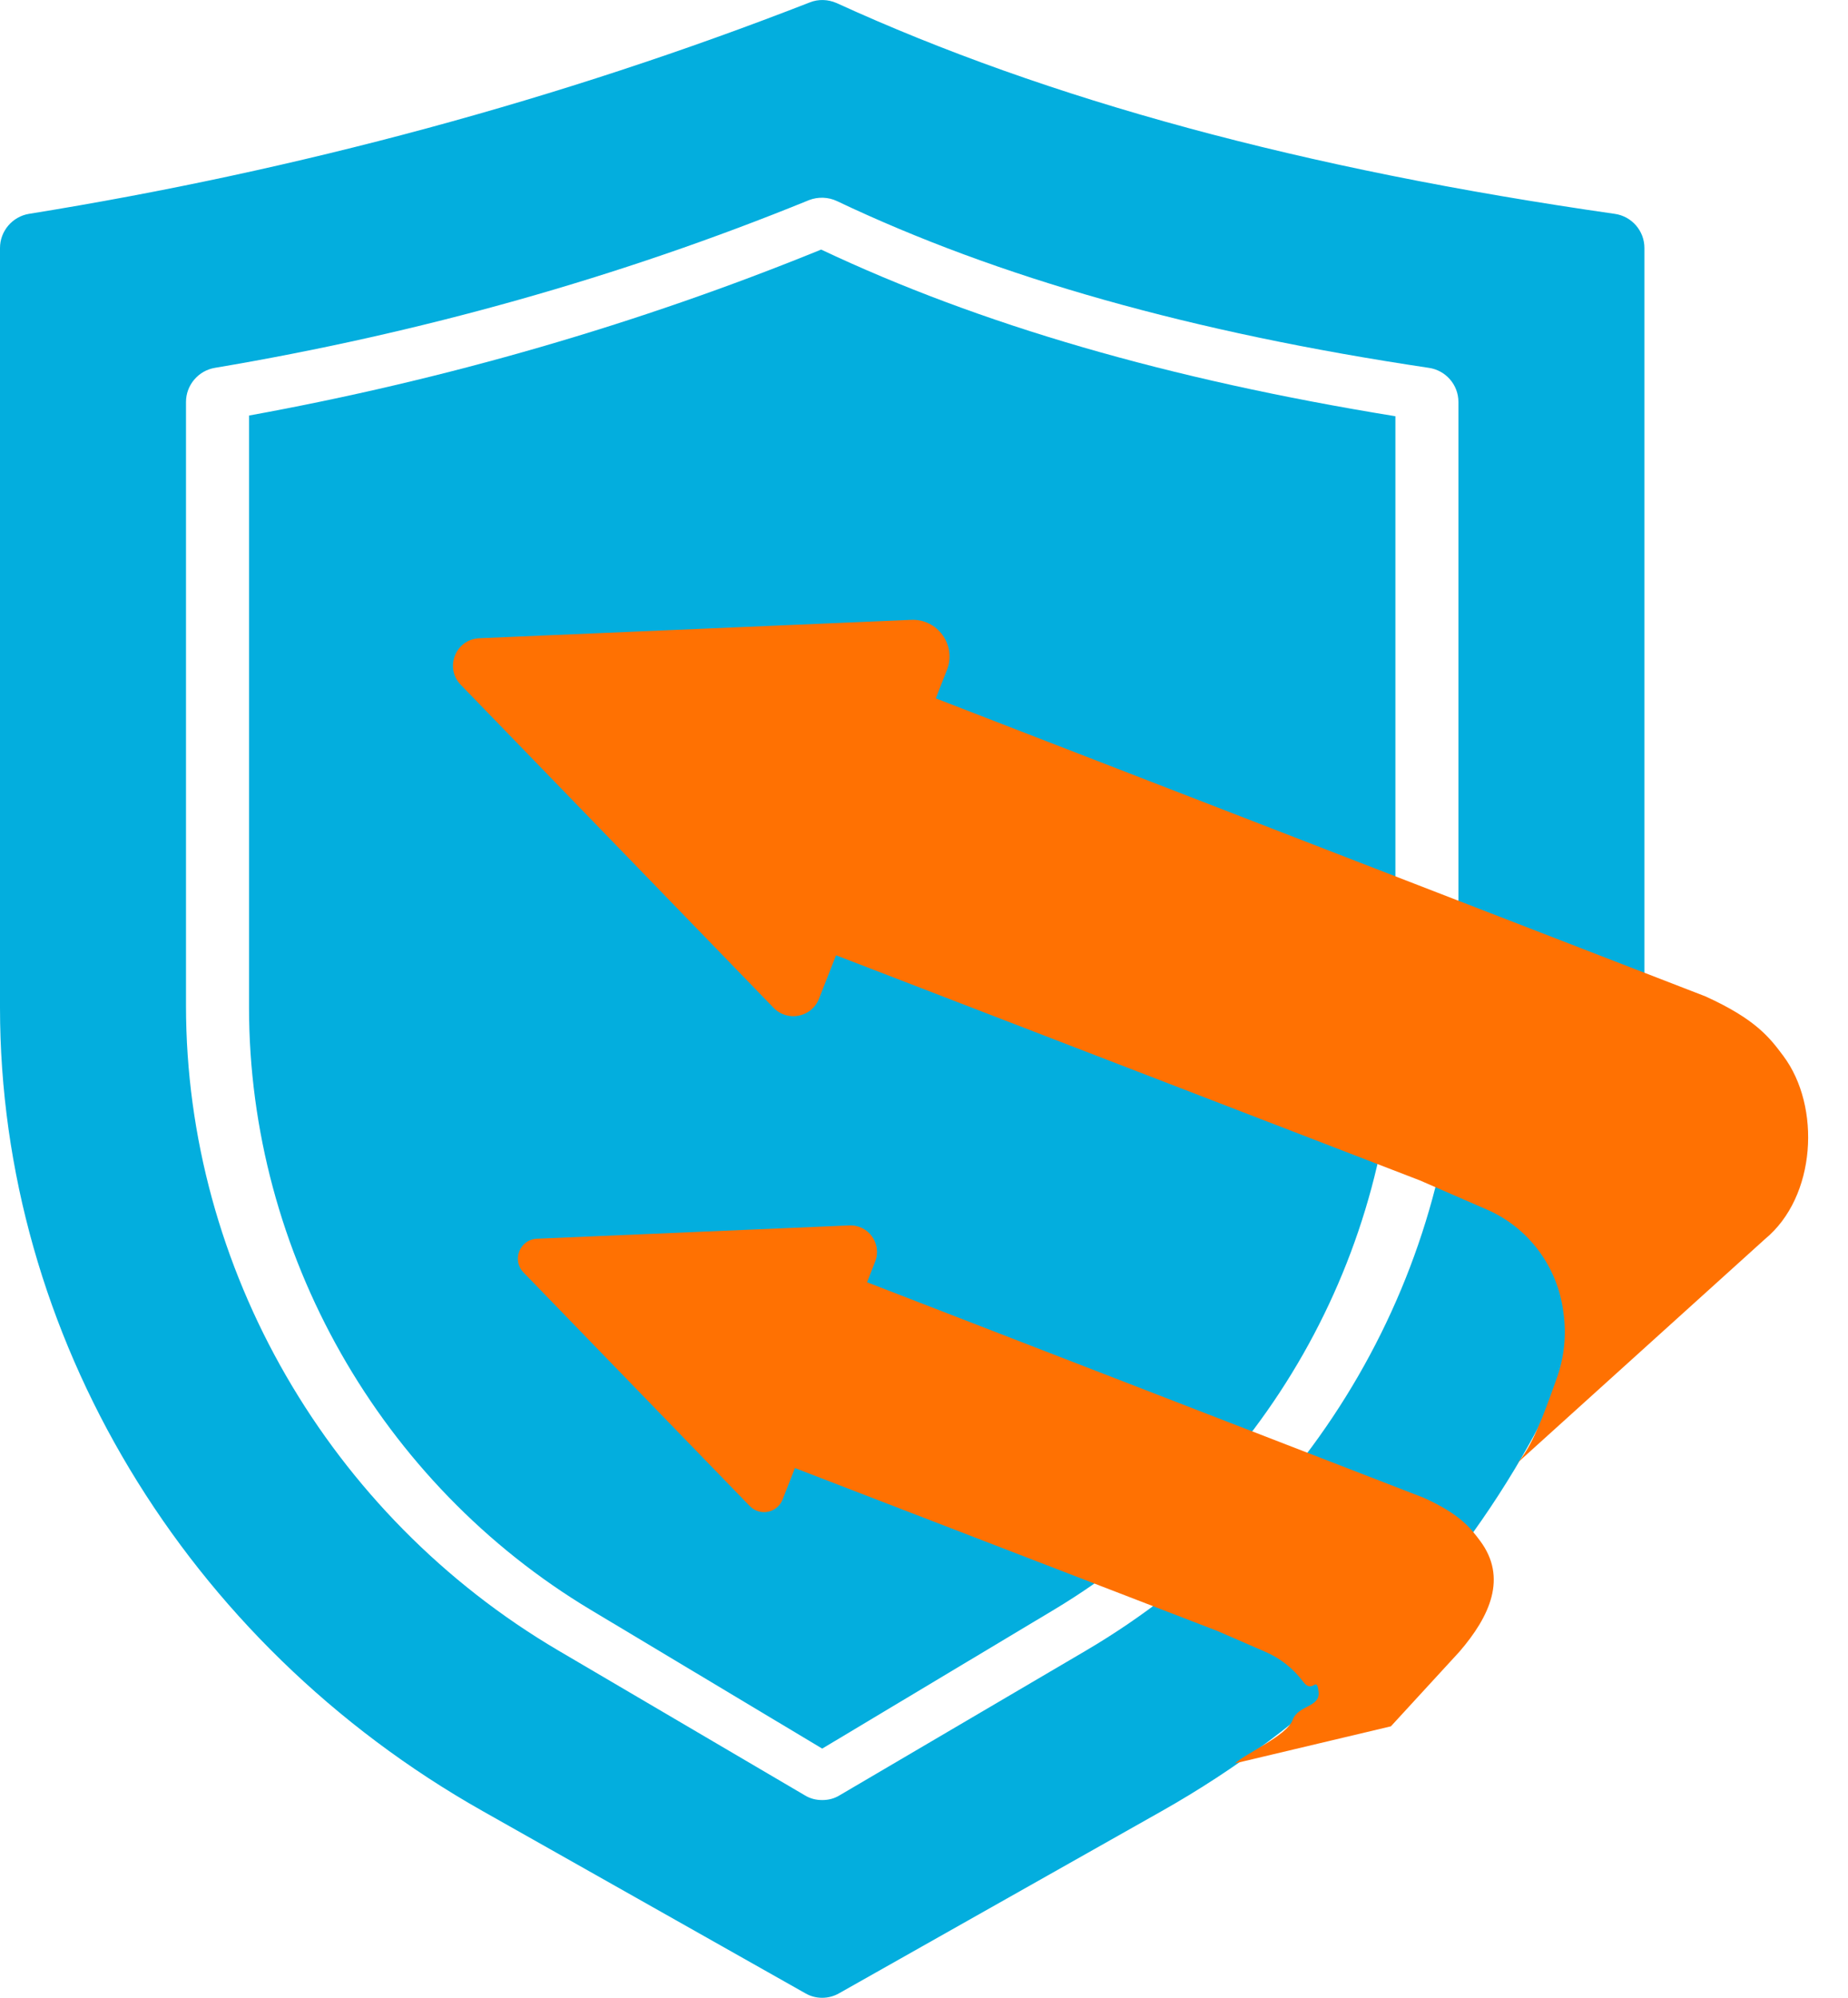
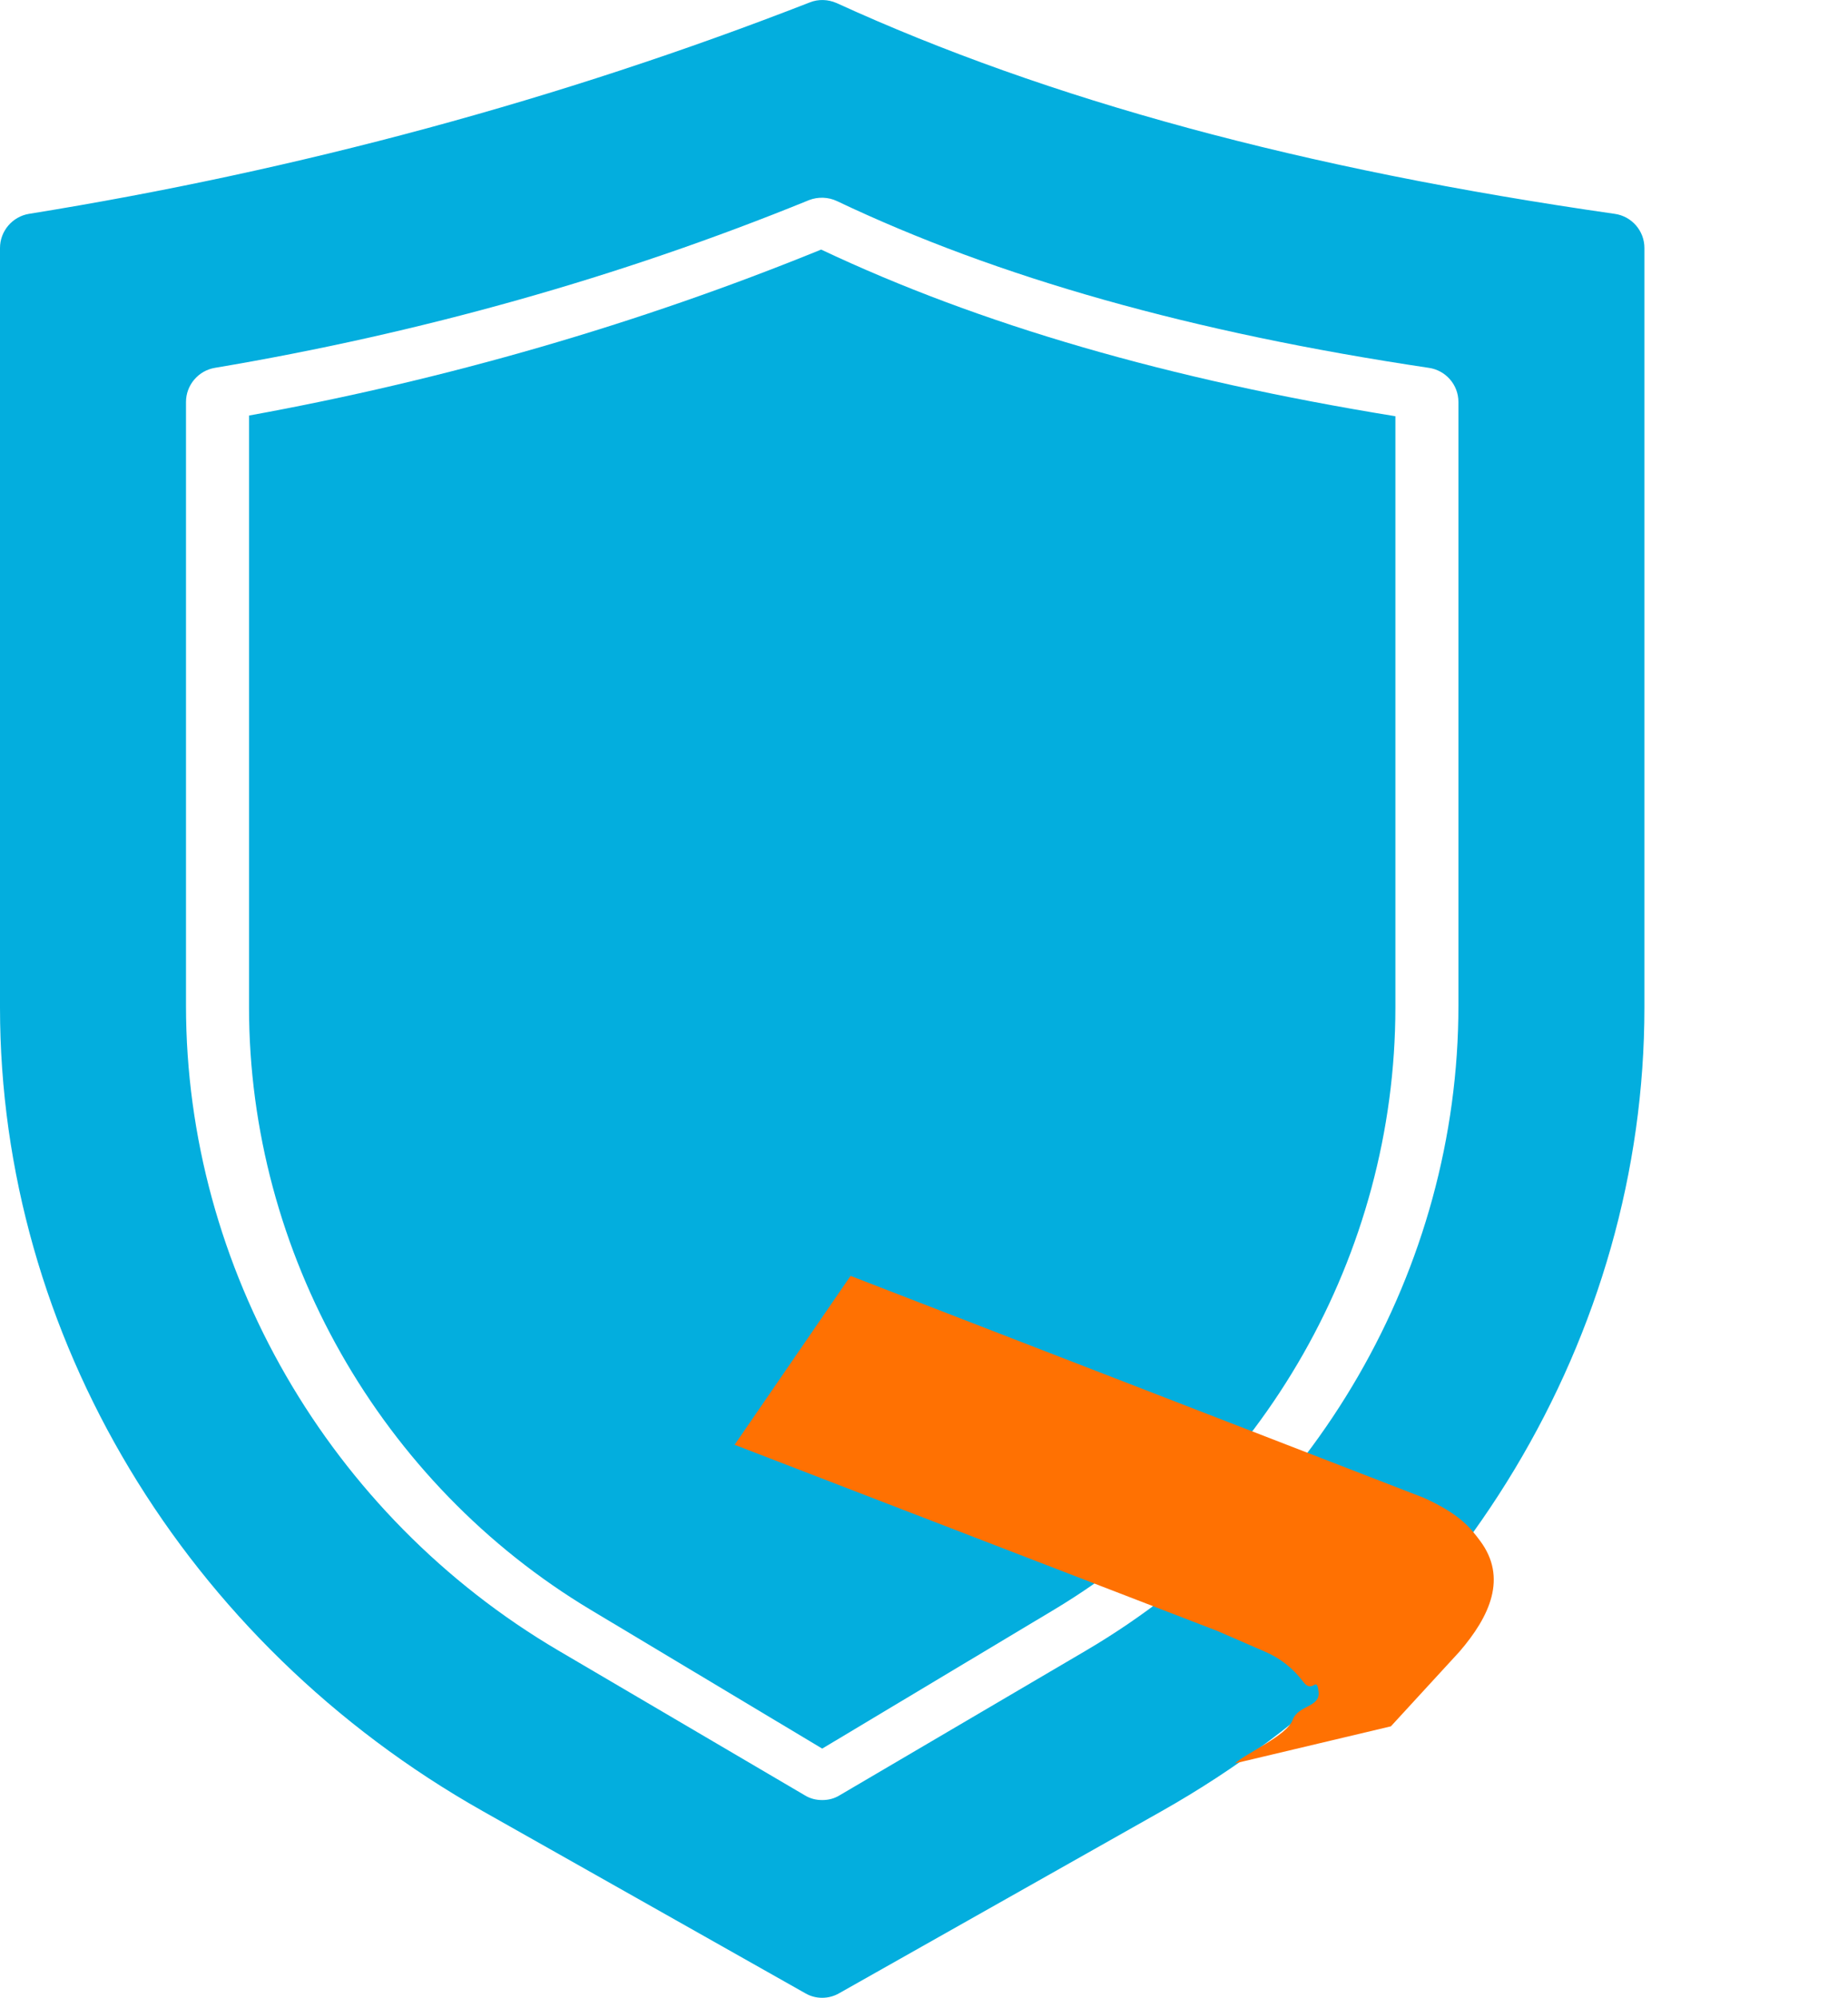
<svg xmlns="http://www.w3.org/2000/svg" width="37" height="40" viewBox="0 0 37 40" fill="none">
  <path d="M32.331 4.282C26.083 3.386 20.986 1.999 16.752 0.062C16.579 -0.014 16.386 -0.021 16.214 0.048C11.227 1.993 5.972 3.413 0.579 4.282C0.248 4.337 0 4.627 0 4.965V20.172C0 26.73 3.703 32.896 9.662 36.261L16.124 39.91C16.33 40.031 16.593 40.03 16.8 39.91L23.262 36.261C29.221 32.896 32.924 26.73 32.924 20.172V4.965C32.924 4.62 32.669 4.33 32.331 4.282ZM29.2 20.137C29.2 25.392 26.338 30.344 21.745 33.047L16.814 35.944C16.703 36.013 16.586 36.041 16.462 36.041C16.338 36.041 16.221 36.013 16.11 35.944L11.179 33.047C6.586 30.344 3.724 25.392 3.724 20.137V8.048C3.724 7.71 3.972 7.42 4.303 7.365C8.407 6.675 12.414 5.551 16.2 4.006C16.379 3.937 16.586 3.944 16.759 4.027C19.979 5.558 23.855 6.655 28.607 7.365C28.945 7.413 29.2 7.703 29.2 8.048L29.2 20.137Z" fill="#03AEDE" />
  <path d="M4.986 8.32V20.171C4.986 25.084 7.613 29.706 11.829 32.234L16.462 35.011L21.096 32.234C25.29 29.722 27.937 25.117 27.938 20.171V8.334C23.395 7.596 19.625 6.502 16.441 4.997C12.783 6.488 8.93 7.603 4.986 8.32Z" fill="#03AEDE" />
-   <path d="M15.669 30.023C15.563 30.293 15.214 30.363 15.012 30.155L10.481 25.477C10.242 25.23 10.407 24.817 10.75 24.802L17.005 24.536C17.389 24.52 17.662 24.903 17.522 25.26L17.272 25.899C15.991 29.202 17.272 25.899 15.991 29.202L15.669 30.023Z" fill="#FF7102" />
-   <path fill-rule="evenodd" clip-rule="evenodd" d="M15.489 20.179C15.768 20.467 16.251 20.37 16.397 19.998L16.739 19.127L28.43 23.635L29.76 24.214C30.172 24.39 30.532 24.674 30.803 25.036C31.074 25.398 31.246 25.826 31.302 26.276C31.367 26.728 31.319 27.188 31.162 27.615C31.143 27.665 31.123 27.723 31.1 27.787C30.932 28.256 30.653 29.035 30.359 29.31L30.343 29.324C30.348 29.32 30.354 29.315 30.359 29.31L35.338 24.809C36.365 23.963 36.463 22.155 35.705 21.142C35.434 20.779 35.155 20.408 34.146 19.95L18.736 13.983L18.96 13.412C19.153 12.918 18.775 12.389 18.245 12.411L9.597 12.779C9.122 12.8 8.895 13.37 9.225 13.711L15.489 20.179Z" fill="#FF7102" />
  <path d="M17.03 25.546L28.506 29.989C29.236 30.321 29.438 30.59 29.634 30.851C30.182 31.585 29.836 32.357 29.218 33.073L27.848 34.565L24.723 35.307C24.97 35.093 25.765 34.749 25.879 34.441C25.992 34.132 26.446 34.19 26.399 33.863C26.358 33.537 26.284 33.93 26.088 33.668C25.892 33.406 25.632 33.201 25.334 33.073L24.372 32.655L14.708 28.928L17.03 25.546Z" fill="#FF7102" />
</svg>